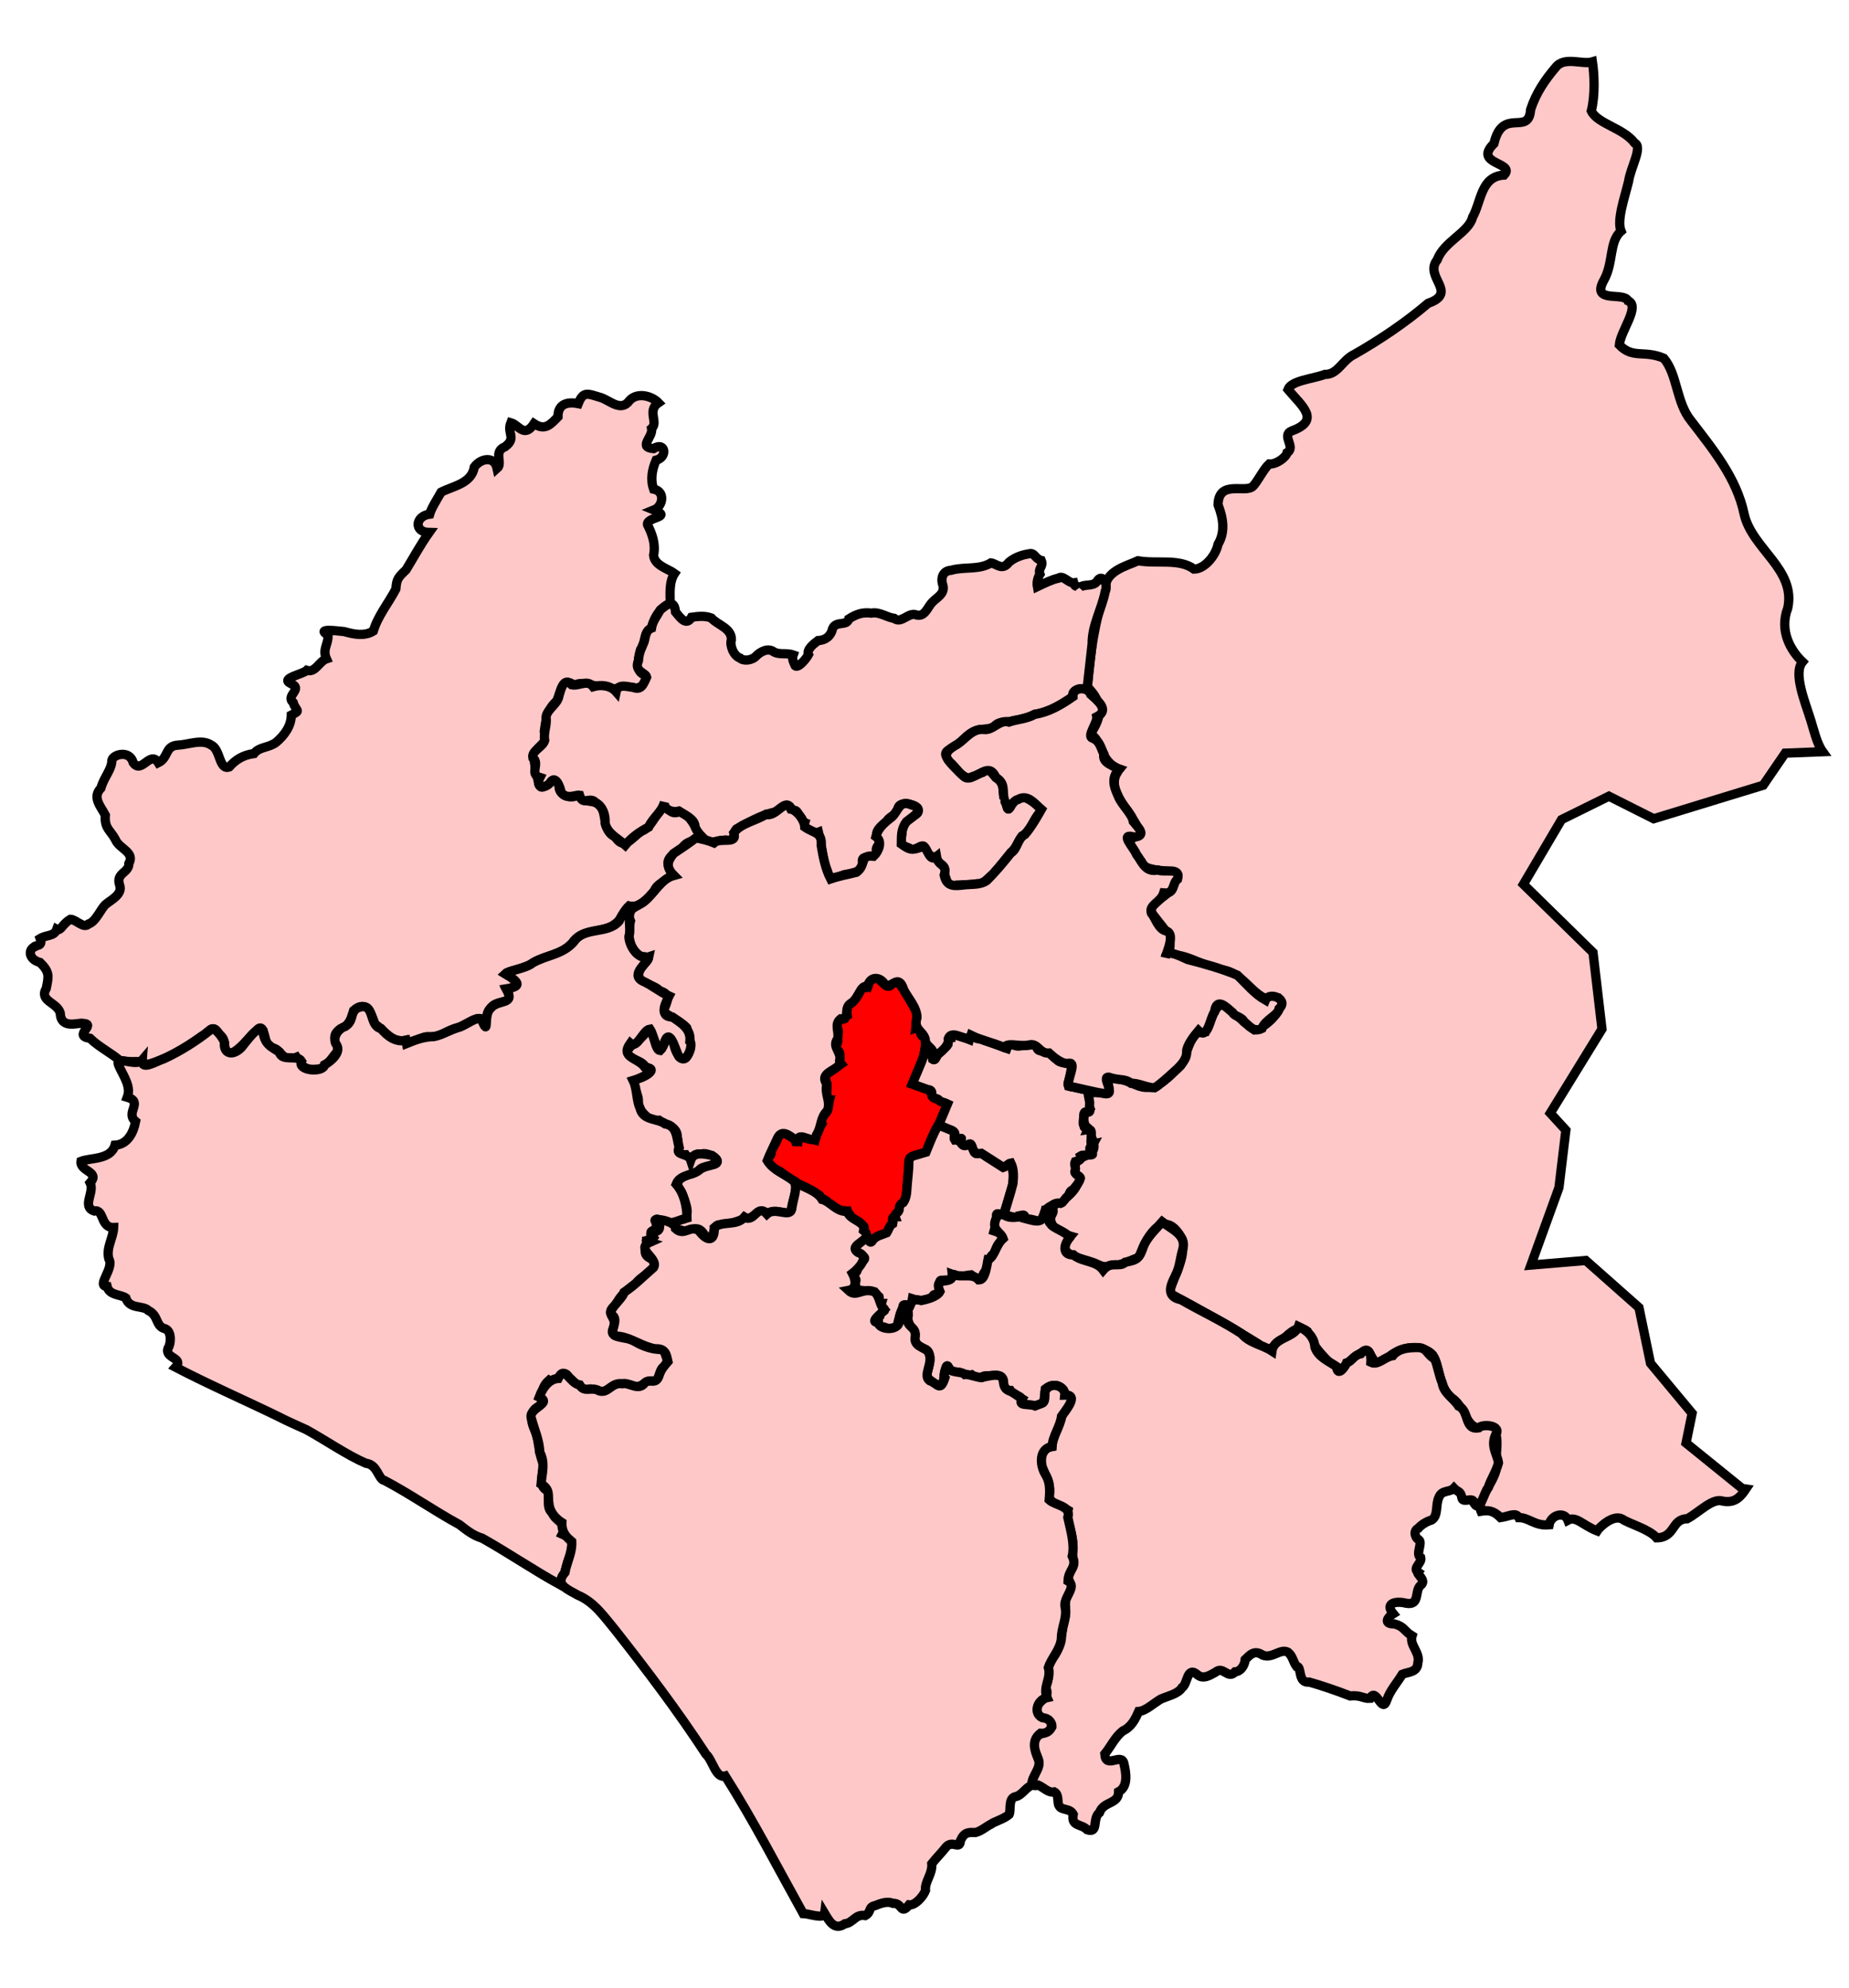
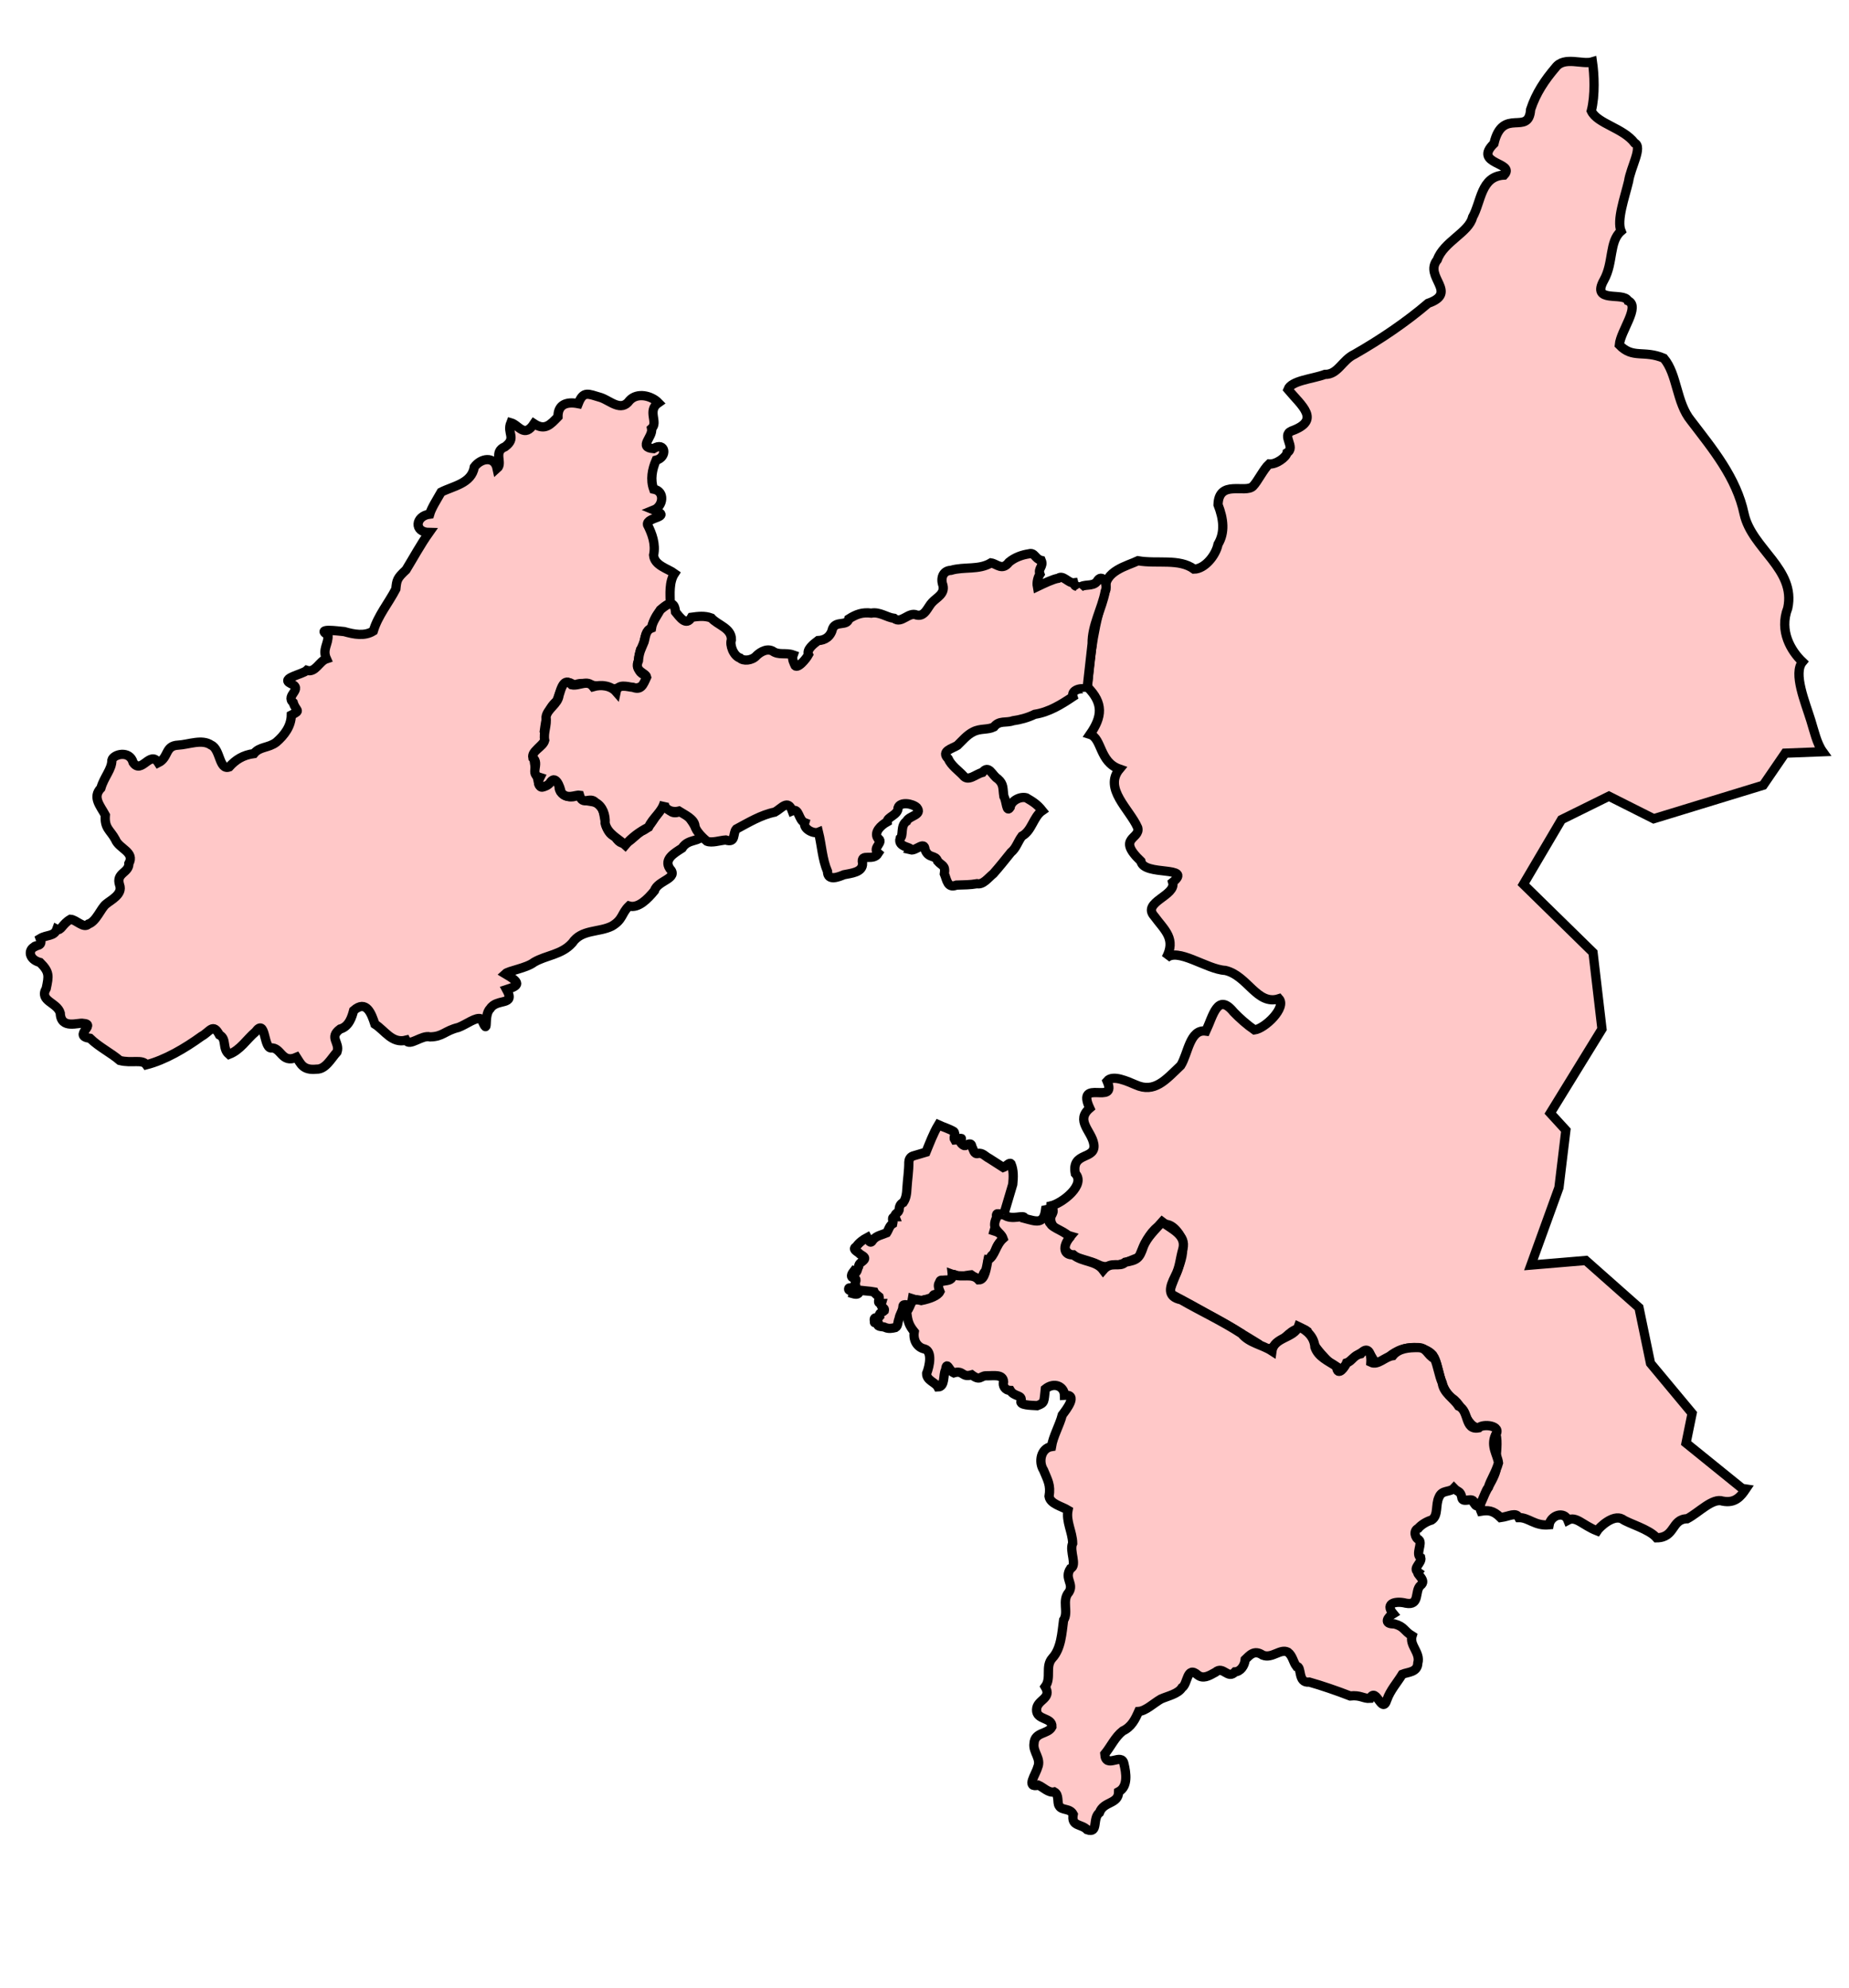
<svg xmlns="http://www.w3.org/2000/svg" version="1.0" width="200" height="215" id="svg1917">
  <defs id="defs1919" />
  <path d="M 170.219,6.656 C 169.473,6.61 168.733,6.663 168.25,7.312 C 167.098,8.664 166.154,10.058 165.562,11.844 C 165.363,14.798 162.531,11.494 161.594,15.531 C 159.255,17.82 164.007,17.529 162.688,18.938 C 160.166,19.066 160.232,21.815 159.281,23.5 C 158.9,25.128 156.141,26.163 155.469,28.094 C 153.952,29.951 157.822,31.642 154.469,32.812 C 152.077,34.855 149.322,36.715 146.531,38.312 C 145.167,38.943 144.729,40.531 143.312,40.5 C 141.972,40.995 139.685,41.156 139.312,42.125 C 140.794,43.902 142.94,45.461 139.688,46.625 C 138.568,47.118 140.214,48.379 139.219,48.969 C 139.138,49.45 138.034,50.265 137.281,50.188 C 136.678,50.735 136.04,52.08 135.531,52.594 C 134.711,53.414 131.828,51.837 131.75,54.594 C 132.356,56.154 132.515,57.595 131.75,58.875 C 131.509,60.081 130.304,61.554 129.156,61.562 C 127.545,60.38 125.176,61.022 123.094,60.656 C 122.003,61.187 119.349,61.772 119.594,63.812 C 118.383,67.198 117.913,70.725 117.625,74.312 C 119.382,76.07 119.225,77.532 117.906,79.438 C 119.204,79.848 118.896,82.427 121.094,83.188 C 119.343,85.297 122.193,87.539 123.062,89.531 C 123.395,90.788 120.7,90.585 123.406,93.156 C 123.706,94.822 129.12,93.589 126.844,95.438 C 127.258,96.885 123.486,97.575 124.844,99.094 C 125.984,100.646 127.256,101.545 126.125,103.656 C 127.351,102.424 130.516,104.865 132.531,104.969 C 134.962,105.519 135.961,108.804 138.344,108.031 C 139.189,108.981 136.824,111.268 135.688,111.406 C 134.893,110.858 134.05,110.112 133.438,109.469 C 131.71,107.338 131.222,109.863 130.438,111.531 C 128.689,111.279 128.519,113.968 127.719,115.25 C 126.061,116.836 124.883,118.259 122.844,117.344 C 121.978,116.987 120.369,116.207 119.75,116.938 C 120.925,119.674 116.329,116.546 117.875,119.875 C 116.288,121.228 118.068,122.317 118.312,123.75 C 118.6,125.512 115.856,124.524 116.312,126.938 C 117.472,128.143 114.917,130.146 113.688,130.438 C 113.695,131.462 112.995,132.938 115.781,133.719 C 113.841,135.952 117.16,135.986 118.75,136.781 C 120.135,137.529 121.988,136.403 123.219,136 C 123.857,134.11 125.62,130.715 127.531,133.469 C 128.693,135.579 127.021,137.699 126.469,139.875 C 129.742,141.615 133.091,143.489 136.125,145.375 C 137.969,147.489 139.47,142.498 141.406,144 C 142.117,145.946 143.511,147.046 144.844,148.438 C 145.672,147.489 146.383,146.813 147.375,146.25 C 148.655,145.524 148.217,148.917 150.25,146.75 C 151.875,145.401 154.057,145.539 154.969,146.562 C 155.745,147.677 155.591,150.077 157.031,151.219 C 158.667,152.243 158.581,155.198 160.781,154.281 C 162.683,154.354 161.569,157.746 161.812,159.062 C 161.47,160.461 159.714,162.372 160.188,163.469 C 160.91,163.349 161.501,163.344 162.312,164.156 C 163.288,164.02 163.946,163.535 164.281,164.156 C 165.368,164.139 166.02,165.091 167.562,164.938 C 167.742,163.888 169.201,163.429 169.594,164.438 C 170.485,163.955 171.178,164.978 172.75,165.594 C 172.977,165.235 174.473,163.776 175.469,164.312 C 176.152,164.81 178.385,165.394 179.188,166.344 C 181.238,166.328 180.754,164.316 182.5,164.281 C 183.782,163.602 185.239,161.996 186.344,162.375 C 187.678,162.638 188.302,161.872 188.844,161.062 L 188.438,161 L 182.375,156.094 L 183.031,152.875 L 178.531,147.469 L 177.281,141.438 L 171.531,136.344 L 165.594,136.844 L 168.625,128.469 L 169.375,122.25 L 167.688,120.406 L 173.281,111.312 L 172.312,103.031 L 164.781,95.656 L 168.906,88.656 L 174.031,86.125 L 178.875,88.562 L 190.719,84.938 L 193.094,81.469 L 197.156,81.312 C 196.52,80.432 196.211,79.011 195.875,77.938 C 195.266,75.967 193.938,72.828 194.969,71.594 C 193.749,70.437 192.418,68.281 193.375,65.781 C 194.284,61.552 189.495,59.373 188.656,55.594 C 187.838,51.677 185.27,48.599 182.906,45.5 C 181.297,43.532 181.459,40.517 179.969,38.75 C 177.789,37.832 176.635,38.844 175.156,37.312 C 175.289,35.767 177.472,33.125 176.094,32.531 C 175.643,31.529 172.026,32.897 173.5,30.281 C 174.547,28.4 174.032,26.129 175.344,25 C 174.858,23.807 175.729,21.4 176.156,19.625 C 176.381,18.078 177.719,15.89 176.812,15.469 C 175.584,13.834 172.769,13.389 172.125,12 C 172.562,10.274 172.443,8.014 172.25,6.688 C 171.699,6.858 170.954,6.702 170.219,6.656 z " style="fill:#ffc8c8;fill-opacity:1;fill-rule:evenodd;stroke:#000000;stroke-width:1;stroke-opacity:1;display:inline" id="Rutland_and_Melton" />
  <path d="M 71.215,43.566 C 69.958,44.427 71.245,45.692 70.479,46.351 C 70.66,47.297 68.969,48.378 70.683,48.526 C 71.981,47.712 72.243,49.464 70.966,49.78 C 70.535,50.776 70.331,51.872 70.698,52.906 C 71.981,53.147 71.727,54.765 70.745,55.159 C 72.839,56.001 69.878,55.888 70.039,56.76 C 70.532,57.739 70.949,58.842 70.696,60.057 C 70.782,61.173 72.261,61.517 72.963,62.032 C 72.355,62.945 72.486,64.282 72.499,65.242 C 71.349,65.805 70.658,66.88 70.526,67.958 C 69.544,68.301 69.893,69.582 69.285,70.288 C 69.086,71.172 68.538,73.025 70.073,73.011 C 69.623,74.44 69.141,74.56 67.918,74.321 C 66.681,74.287 66.516,74.853 65.202,74.19 C 64.094,74.397 63.229,73.579 62.109,74.122 C 60.831,73.124 60.65,74.851 60.223,75.826 C 59.174,76.724 59.05,77.828 58.879,79.091 C 59.63,80.442 57.589,80.811 57.756,81.93 C 57.803,82.759 58.071,83.849 58.265,84.713 C 58.64,86.184 59.915,83.325 60.497,84.855 C 60.223,86.081 62.017,86.568 62.578,85.888 C 63.134,87.205 64.51,86.13 65.175,87.531 C 65.543,88.563 65.357,90.026 66.539,90.511 C 67.538,92.104 68.317,90.586 69.393,89.903 C 70.538,89.484 70.792,88.128 71.684,87.374 C 71.944,85.949 72.057,88.564 73.577,87.75 C 74.933,88.363 75.024,89.484 75.859,90.333 C 75.77,91.1 74.424,90.675 73.781,91.74 C 72.926,92.29 71.777,92.941 72.444,93.95 C 73.477,95.046 71.121,95.22 70.794,96.344 C 70.074,97.224 69.054,98.293 68.036,98 C 67.2,98.798 67.412,99.466 66.171,100.183 C 64.748,100.884 62.896,100.512 61.899,101.998 C 60.757,103.285 59.071,103.313 57.76,104.09 C 56.936,104.733 55.007,105.001 54.655,105.334 C 56.32,106.31 56.226,106.59 54.8,107.04 C 55.811,108.876 53.756,107.933 53.019,109.107 C 52.211,109.883 53.002,112.325 52.05,110.214 C 51.497,109.96 50.439,110.821 49.587,111.138 C 48.098,111.497 47.926,112.135 46.524,112.16 C 45.61,111.916 44.3,113.256 43.913,112.517 C 42.395,112.9 41.636,111.47 40.549,110.781 C 40.176,109.636 39.621,108.102 38.25,109.31 C 38.073,109.97 37.768,111.053 36.784,111.313 C 35.532,112.246 36.805,112.754 36.459,113.784 C 35.784,114.542 35.214,115.681 34.238,115.651 C 32.756,115.808 32.525,115.046 32.076,114.364 C 30.432,115.084 30.434,113.237 29.282,113.358 C 28.488,113.226 28.75,110.086 27.639,111.608 C 26.654,112.443 26.023,113.565 24.771,114.051 C 23.99,113.378 24.572,112.373 23.735,111.946 C 23.029,110.605 22.717,111.602 21.799,112.095 C 20.008,113.392 17.848,114.663 15.834,115.177 C 15.38,114.538 14.254,115.044 12.956,114.71 C 12.011,113.894 10.7,113.252 9.739,112.314 C 7.78,112.053 10.52,110.791 8.99,110.698 C 8.535,110.562 6.58,111.414 6.518,109.584 C 6.194,108.416 4.198,108.306 5,106.92 C 5.29,105.541 5.363,105.142 4.34,104.114 C 3.101,103.788 3.036,102.758 3.704,102.428 C 3.757,102.194 4.699,102.453 4.347,101.518 C 5.053,101.088 5.858,101.318 6.142,100.518 C 6.589,100.756 6.723,99.946 7.623,99.437 C 8.259,99.479 9.058,100.487 9.564,99.954 C 10.418,99.678 10.902,98.246 11.472,97.795 C 11.968,97.362 13.319,96.745 12.935,95.718 C 12.511,94.393 13.959,94.446 13.94,93.407 C 14.628,92.16 12.875,91.817 12.483,90.811 C 11.931,89.777 11.276,89.611 11.393,88.172 C 10.848,87.16 9.96,86.241 10.912,85.253 C 11.251,84.046 12.111,83.217 12.1,82.228 C 12.247,81.584 14.032,81.11 14.404,82.486 C 15.313,83.806 16.235,81.107 17.124,82.505 C 18.278,81.938 17.807,80.664 19.277,80.6 C 20.408,80.541 21.852,79.905 22.844,80.596 C 23.849,81.03 23.688,83.352 24.79,82.962 C 25.481,82.187 26.275,81.673 27.469,81.512 C 28.083,80.739 29.043,80.927 29.883,80.287 C 30.746,79.542 31.492,78.573 31.511,77.354 C 32.644,76.79 32.005,76.974 31.718,76 C 30.808,75.213 32.884,74.541 31.435,73.93 C 30.277,73.355 32.722,72.958 33.184,72.511 C 34.116,72.809 34.531,71.522 35.31,71.265 C 34.842,70.212 35.539,69.686 35.483,68.693 C 34.089,67.903 36.506,68.256 37.234,68.318 C 38.289,68.621 39.445,68.845 40.38,68.258 C 40.89,66.574 42.017,65.254 42.815,63.722 C 42.915,62.739 42.937,62.555 43.919,61.642 C 44.746,60.292 45.47,58.934 46.416,57.6 C 44.737,57.576 44.906,55.814 46.479,55.613 C 46.668,54.955 47.242,54.067 47.715,53.235 C 49.042,52.557 51.002,52.314 51.309,50.508 C 52.019,49.552 53.483,49.298 53.77,50.674 C 54.443,50.095 53.299,48.857 54.631,48.324 C 55.917,47.367 54.793,46.878 55.256,45.725 C 56.123,45.966 56.7,47.432 57.761,45.83 C 58.954,46.614 59.532,45.939 60.354,45.085 C 60.341,43.825 61.182,43.395 62.545,43.662 C 63.096,42.235 63.613,42.61 64.982,43.001 C 66.01,43.343 67.179,44.595 68.096,43.319 C 68.906,42.427 70.453,42.779 71.215,43.566 z " style="fill:#ffc8c8;fill-opacity:1;fill-rule:evenodd;stroke:#000000;stroke-width:1;stroke-opacity:1;display:inline" id="North_West_Leicestershire" />
  <path d="M 116.76,63.593 C 117.205,63.097 118.181,63.511 118.653,62.904 C 119.202,61.907 119.911,63.226 119.551,63.953 C 119.186,65.878 118.107,67.629 118.132,69.637 C 117.94,71.335 117.749,73.034 117.558,74.732 C 117.451,74.276 115.778,74.488 116.056,75.358 C 114.782,76.211 113.468,77.029 111.925,77.267 C 111.176,77.636 110.336,77.857 109.571,77.963 C 108.823,78.232 108.079,77.886 107.506,78.636 C 106.828,78.972 106.046,78.761 105.277,79.159 C 104.597,79.481 104.014,80.198 103.555,80.631 C 102.989,80.983 101.735,81.249 102.553,82.055 C 102.892,82.822 103.682,83.354 104.165,83.87 C 104.715,84.611 105.539,83.724 106.269,83.551 C 106.973,82.647 107.329,83.912 107.936,84.252 C 108.594,84.833 108.448,85.261 108.587,86.152 C 108.888,86.653 108.85,87.985 109.266,87.327 C 109.364,86.635 110.331,86.109 111.014,86.3 C 111.693,86.699 112.176,86.98 112.739,87.687 C 111.752,88.365 111.63,89.863 110.536,90.443 C 110.043,91.121 109.935,91.722 109.341,92.215 C 108.732,92.974 108.099,93.768 107.457,94.494 C 106.871,94.972 106.347,95.721 105.683,95.588 C 104.905,95.726 104.316,95.708 103.461,95.74 C 102.482,96.119 102.43,95.196 102.149,94.526 C 102.291,93.554 101.894,93.695 101.411,93.133 C 101.202,92.43 100.436,92.914 100.06,91.905 C 99.992,90.908 99.078,92.086 98.47,91.927 C 98.679,91.594 97.07,91.693 97.359,90.691 C 97.769,90.382 97.341,89.321 98.065,88.833 C 98.316,88.227 99.832,88.171 99.169,87.349 C 98.708,86.914 97.372,86.681 97.141,87.373 C 97.168,88.163 95.935,88.373 95.967,88.892 C 95.266,89.281 94.527,90.006 94.933,90.658 C 95.752,91.092 94.241,91.692 94.997,92.303 C 94.423,93.239 93.059,92.184 93.299,93.362 C 93.349,94.38 92.037,94.455 91.288,94.618 C 90.744,94.84 89.515,95.371 89.507,94.261 C 88.936,92.92 88.88,91.426 88.535,90.018 C 87.982,90.244 86.849,89.636 87.045,88.99 C 86.348,88.722 86.462,87.362 85.687,87.703 C 85.22,86.427 84.554,87.44 83.811,87.845 C 82.316,88.147 80.969,88.971 79.642,89.68 C 79.229,90.148 79.638,91.225 78.493,90.862 C 77.885,90.904 76.997,91.213 76.465,90.995 C 76.157,90.748 75.238,89.908 75.173,89.338 C 75.109,88.579 74.021,88.113 73.434,87.734 C 72.515,87.951 71.729,87.412 71.872,86.748 C 71.625,87.825 70.584,88.467 70.151,89.471 C 69.204,89.948 68.307,90.604 67.632,91.411 C 66.824,90.654 65.715,90.207 65.452,89.046 C 65.512,88.155 65.201,87.225 64.418,86.804 C 63.805,86.109 63.035,87.221 62.685,86.02 C 62.243,85.956 61.283,86.538 60.694,85.693 C 60.587,85.122 60.078,83.669 59.455,84.733 C 58.845,85.362 57.873,85.152 58.401,84.104 C 57.212,83.745 58.444,82.591 57.634,81.961 C 57.481,81.191 58.722,80.823 58.919,80.083 C 58.758,79.229 59.201,78.444 59.061,77.57 C 59.198,76.635 60.351,76.198 60.474,75.202 C 60.69,74.494 61.007,73.208 61.843,74.075 C 62.622,74.246 63.535,73.463 64.158,74.279 C 64.994,74.035 66.054,74.142 66.646,74.826 C 66.839,73.891 67.892,74.311 68.469,74.349 C 69.341,74.675 69.547,74.139 69.947,73.239 C 69.834,72.754 68.549,72.646 69.057,71.474 C 69.124,70.532 69.381,70.15 69.668,69.439 C 69.827,68.913 69.813,68.195 70.469,67.942 C 70.581,67.226 71.011,66.708 71.427,65.969 C 72.214,65.296 72.938,64.822 73.072,66.199 C 73.522,66.74 74.225,67.793 74.798,66.769 C 75.496,66.675 76.211,66.576 76.941,66.847 C 77.621,67.624 79.132,67.926 79.116,69.194 C 78.899,69.769 79.347,70.96 80.047,71.179 C 80.381,71.529 81.336,71.478 81.823,70.93 C 81.987,70.764 82.78,70.052 83.54,70.408 C 84.249,70.926 84.972,70.555 85.795,70.846 C 85.598,71.377 85.964,71.778 85.935,71.885 C 86.168,72.538 87.199,71.279 87.455,70.805 C 87.214,70.268 87.991,69.661 88.484,69.292 C 89.247,69.261 89.859,68.863 90.067,67.976 C 90.441,67.123 91.622,67.757 91.807,66.953 C 92.648,66.421 93.292,66.204 94.247,66.321 C 95.157,66.152 95.903,66.784 96.718,66.886 C 97.5,67.537 98.285,66.132 99.165,66.531 C 100.053,66.733 100.345,65.646 100.832,65.154 C 101.307,64.636 102.215,64.261 101.997,63.326 C 101.714,62.565 101.973,61.726 102.864,61.692 C 104.296,61.266 105.859,61.686 107.192,60.888 C 107.833,60.987 108.403,61.779 109.138,60.813 C 109.765,60.286 110.559,60.016 111.294,59.906 C 111.92,59.715 111.951,60.456 112.629,60.62 C 112.911,61.294 112.248,61.45 112.489,62.106 C 112.274,62.427 112.117,62.973 112.207,63.452 C 112.963,63.088 113.898,62.647 114.475,62.547 C 114.981,62.145 115.58,63.105 116.136,63.041 C 116.284,63.626 116.56,63.285 116.76,63.577" style="fill:#ffc8c8;fill-opacity:1;fill-rule:evenodd;stroke:#000000;stroke-width:1;stroke-opacity:1;display:inline" id="Loughborough" />
-   <path d="M 101.521,121.686 C 100.941,122.609 100.582,123.637 100.175,124.643 C 99.594,124.872 98.903,124.892 98.407,125.284 C 98.279,125.597 98.335,126.019 98.284,126.434 C 98.174,127.441 98.173,128.475 97.995,129.465 C 97.941,129.93 97.511,130.151 97.335,130.506 C 97.422,130.955 96.94,131.239 96.848,131.461 C 96.695,131.739 96.457,131.875 96.577,132.372 C 96.059,132.578 96.201,133.431 95.592,133.49 C 95.096,133.624 94.645,133.832 94.321,134.245 C 93.987,134.7 93.924,133.797 93.635,133.624 C 93.279,133.326 93.702,132.657 93.293,132.569 C 93.011,132.139 92.473,131.981 92.093,131.658 C 91.854,131.31 91.666,130.879 91.166,130.96 C 90.526,130.88 90.055,130.338 89.489,130.056 C 89.241,129.622 88.85,129.789 88.646,129.311 C 87.867,128.834 87.091,128.331 86.219,128.038 C 86.084,127.695 85.519,127.636 85.215,127.37 C 84.789,127.093 84.475,126.632 83.935,126.567 C 83.558,126.198 83.125,125.878 82.887,125.394 C 83.242,125.098 83.63,124.822 83.259,124.51 C 83.654,124.054 84.032,123.588 84.15,122.979 C 84.37,122.681 84.963,122.44 85.25,122.781 C 85.621,122.993 85.988,123.179 86.081,123.508 C 86.647,123.583 86.274,122.574 86.857,123.003 C 87.258,123.202 87.729,123.2 88.159,123.313 C 88.298,122.677 88.558,122.091 88.91,121.545 C 88.672,121.045 88.925,120.93 89.207,120.553 C 89.627,120.129 89.575,119.503 89.724,118.963 C 89.152,118.931 89.503,118.261 89.435,117.881 C 89.525,117.353 89.327,116.856 89.208,116.351 C 89.802,115.928 90.397,115.506 90.991,115.083 C 90.715,114.743 90.983,114.407 90.822,113.948 C 90.819,113.5 90.02,113.45 90.373,113.111 C 90.707,112.787 90.687,112.421 90.475,112.032 C 90.839,111.715 90.668,111.313 90.463,111.024 C 90.667,110.828 90.528,110.139 91.036,110.233 C 91.633,110.338 91.273,109.849 91.623,109.772 C 91.578,109.387 91.618,109.195 91.695,108.778 C 92.468,108.348 92.897,107.562 93.241,106.781 C 93.479,106.628 93.895,107.162 93.96,106.425 C 94.033,105.933 94.551,105.89 94.918,105.696 C 95.031,105.92 95.476,106.309 95.525,106.328 C 95.811,106.663 96.122,106.82 96.363,106.564 C 96.652,106.332 96.973,105.65 97.198,106.299 C 98.03,107.315 98.591,108.504 99.237,109.638 C 99.179,110.155 99.122,110.671 99.064,111.187 C 99.726,110.943 99.458,111.681 99.65,111.941 C 100.251,111.776 100.011,112.493 100.108,112.856 C 100.127,113.745 99.827,114.608 99.458,115.41 C 99.202,116.031 98.945,116.653 98.689,117.274 C 99.403,117.529 100.118,117.785 100.832,118.04 C 100.584,118.513 100.999,118.82 101.424,118.911 C 101.678,119.158 102.11,119.255 102.491,119.402 C 102.173,120.163 101.855,120.924 101.537,121.686" style="fill:red;fill-opacity:1;fill-rule:evenodd;stroke:#000000;stroke-width:1;stroke-opacity:1;display:inline" id="Leicester_West" />
  <path d="M 108.577,131.386 C 108.266,131.378 107.731,131.081 107.84,131.615 C 107.827,132.14 107.671,132.638 107.529,133.139 C 107.871,133.244 108.191,133.47 108.561,133.42 C 108.582,133.788 108.472,134.103 108.193,134.349 C 107.768,134.74 107.669,135.314 107.466,135.83 C 107.095,135.6 107.263,136.271 106.885,136.246 C 106.812,136.653 106.997,137.165 106.613,137.444 C 106.439,137.639 106.123,138.115 106.399,138.293 C 106.578,138.431 105.815,138.467 105.656,138.436 C 105.335,138.308 105.245,138.016 105.054,137.897 C 104.493,137.947 103.919,138.205 103.377,137.944 C 102.914,137.64 103.003,138.217 102.919,138.518 C 102.672,138.423 102.253,138.46 101.927,138.489 C 101.452,138.399 101.753,139.017 101.685,139.299 C 101.624,139.537 101.899,140.258 101.474,139.976 C 101.265,140.104 100.927,139.834 100.854,140.385 C 100.616,140.589 100.183,140.537 99.87,140.642 C 99.455,140.734 99.05,140.602 98.658,140.477 C 98.603,140.716 98.969,141.407 98.529,141.232 C 98.271,141.238 97.693,140.951 97.668,141.303 C 97.664,141.789 97.311,142.169 97.249,142.649 C 97.103,142.942 97.149,143.446 96.872,143.595 C 96.499,143.687 96.127,143.754 95.763,143.594 C 95.534,143.448 94.854,143.568 94.963,143.223 C 95.146,142.641 94.473,143.386 94.591,142.92 C 94.435,142.33 94.982,142.631 95.134,142.429 C 95.02,141.948 95.433,141.991 95.654,141.775 C 95.753,141.37 95.193,141.507 95.341,140.993 C 94.776,140.991 95.172,140.504 95.098,140.276 C 94.889,140.093 94.654,139.962 94.557,139.744 C 94.07,139.653 93.498,139.633 92.978,139.569 C 92.953,140.041 92.64,140.044 92.259,139.935 C 92.316,139.463 91.691,139.739 91.807,139.36 C 91.909,139.165 92.526,139.58 92.552,139.14 C 92.293,138.859 92.864,138.397 92.401,138.247 C 91.934,138.198 92.106,137.826 92.305,137.566 C 92.717,137.906 92.714,137.266 92.871,137.005 C 92.894,136.611 93.272,136.519 93.469,136.261 C 93.724,135.926 93.077,135.784 92.902,135.542 C 92.627,135.321 92.157,135.118 92.632,134.829 C 92.941,134.407 93.347,134.101 93.807,133.858 C 93.975,134.165 94.117,134.644 94.408,134.147 C 94.768,133.664 95.379,133.579 95.904,133.358 C 96.127,133.023 96.204,132.562 96.577,132.356 C 96.657,132.057 96.333,131.645 96.828,131.628 C 96.698,131.272 97.124,131.273 97.244,130.924 C 97.271,130.565 97.341,130.233 97.702,130.075 C 98.014,129.637 98.076,129.063 98.1,128.53 C 98.156,127.585 98.313,126.638 98.306,125.695 C 98.317,125.451 98.43,125.16 98.735,125.049 C 99.21,124.908 99.685,124.768 100.16,124.627 C 100.573,123.625 100.945,122.603 101.505,121.67 C 102.048,121.921 102.659,122.095 103.16,122.393 C 103.444,122.665 103.067,123.028 103.273,123.329 C 103.468,123.329 104.256,122.911 103.908,123.294 C 103.687,123.495 104.197,123.958 104.38,123.927 C 104.699,123.791 105.07,123.526 105.129,124.049 C 105.301,124.318 105.341,124.894 105.784,124.771 C 106.267,124.648 106.595,125.114 106.996,125.303 C 107.507,125.631 108.019,125.958 108.53,126.286 C 108.788,126.198 109.185,125.685 109.352,125.876 C 109.657,126.571 109.619,127.359 109.547,128.1 C 109.224,129.191 108.9,130.281 108.577,131.371" style="fill:#ffc8c8;fill-opacity:1;fill-rule:evenodd;stroke:#000000;stroke-width:1;stroke-opacity:1;display:inline" id="Leicester_South" />
-   <path d="M 117.73,117.946 C 117.612,118.469 117.912,118.948 117.858,119.473 C 117.781,119.735 118.099,120.359 117.66,120.289 C 117.169,120.15 117.23,120.581 117.212,120.93 C 117.179,121.271 117.11,121.688 117.283,121.812 C 117.175,122.164 117.854,121.74 117.661,122.196 C 118.175,122.124 118.026,122.596 118.028,122.944 C 118.091,123.231 117.807,123.841 118.294,123.735 C 118.192,123.942 117.733,124.021 117.918,124.454 C 117.896,124.719 118.528,124.899 117.885,124.935 C 117.572,124.985 117.104,124.886 116.885,125.028 C 117.033,125.484 116.65,125.561 116.296,125.658 C 116.138,125.99 116.438,126.324 116.282,126.641 C 116.151,127.05 116.795,127.147 116.864,127.433 C 116.725,127.953 116.357,128.337 116.025,128.742 C 115.681,128.741 115.702,129.288 115.419,129.458 C 115.188,129.665 114.99,130.085 114.741,130.167 C 114.457,130.083 114.106,130.168 113.84,130.357 C 113.459,130.577 113.023,130.794 112.944,131.274 C 112.808,131.609 112.672,131.943 112.536,132.278 C 112.115,131.999 111.639,131.887 111.143,131.84 C 110.66,131.908 111.072,131.332 110.517,131.449 C 110.717,131.883 110.094,131.781 109.845,131.719 C 109.427,131.608 109.01,131.497 108.593,131.386 C 108.912,130.257 109.292,129.14 109.572,128.003 C 109.639,127.265 109.676,126.48 109.339,125.798 C 109.088,125.836 108.775,126.244 108.498,126.255 C 107.716,125.754 106.934,125.253 106.152,124.753 C 105.839,124.786 105.41,124.898 105.338,124.468 C 105.149,124.271 105.149,123.597 104.821,123.753 C 104.491,123.941 104.18,124.048 103.986,123.635 C 103.577,123.43 104.392,122.949 103.727,123.212 C 103.324,123.463 103.118,123.198 103.279,122.79 C 103.385,122.309 102.789,122.235 102.469,122.075 C 102.19,121.918 101.713,121.842 101.558,121.634 C 101.869,120.89 102.18,120.145 102.491,119.402 C 102.21,119.258 101.774,119.223 101.583,119.016 C 101.438,118.762 100.853,118.862 100.797,118.504 C 100.782,118.124 100.848,117.905 100.352,117.854 C 99.793,117.655 99.233,117.457 98.673,117.258 C 99.083,116.233 99.559,115.227 99.928,114.189 C 99.99,113.83 100.051,113.471 100.113,113.112 C 100.421,113.161 100.871,113.087 100.835,113.469 C 100.858,113.839 100.807,114.22 100.879,114.583 C 101.234,114.825 101.293,114.142 101.505,113.94 C 101.765,113.546 102.31,113.377 102.544,112.974 C 102.619,112.6 102.499,112.332 102.857,112.27 C 102.864,111.769 103.263,111.923 103.607,111.984 C 104.039,112.047 104.415,112.306 104.822,112.455 C 104.909,111.999 105.124,111.922 105.472,112.231 C 105.778,112.48 105.975,112.233 106.334,112.472 C 107.196,112.784 108.059,113.097 108.921,113.409 C 109.079,113.026 109.103,112.741 109.422,112.924 C 109.735,113.118 110.067,113.205 110.431,113.12 C 111.002,113.075 111.573,113.031 112.144,112.987 C 112.102,113.404 112.232,113.677 112.684,113.679 C 113.044,113.818 113.325,113.744 113.57,113.93 C 113.79,114.048 113.981,114.405 114.273,114.589 C 114.549,114.904 114.967,114.992 115.367,114.927 C 115.423,115.268 115.95,114.663 115.96,115.039 C 115.843,115.764 115.774,116.5 115.524,117.195 C 115.461,117.644 116.012,117.509 116.29,117.633 C 116.77,117.738 117.25,117.842 117.73,117.946 z " style="fill:#ffc8c8;fill-opacity:1;fill-rule:evenodd;stroke:#000000;stroke-width:1;stroke-opacity:1;display:inline" id="Leicester_East" />
  <path d="M 108.577,131.386 C 109.449,132.085 110.838,131.279 110.83,131.793 C 112.086,132.123 112.894,132.474 113.099,130.854 C 114.961,130.397 112.988,132.035 113.615,132.325 C 113.763,132.843 115.518,133.28 115.674,133.899 C 114.93,134.837 115.028,135.789 116.103,135.736 C 117.075,136.55 118.553,136.331 119.326,137.379 C 120.204,136.345 121.09,137.168 121.72,136.534 C 122.98,136.304 123.241,136.158 123.673,134.856 C 124.087,133.804 124.976,133.009 125.709,132.169 C 126.711,132.958 128.338,133.563 127.947,135.094 C 127.607,136.271 127.646,137.018 127.101,138.052 C 126.525,139.201 126.168,140.268 127.752,140.595 C 129.913,141.84 132.232,142.908 134.294,144.26 C 135.148,145.296 136.495,145.43 137.585,146.14 C 137.795,144.631 140.007,144.741 140.448,143.481 C 141.397,143.915 142.155,144.613 142.232,145.734 C 142.599,146.788 143.638,147.192 144.563,147.814 C 144.685,149.058 145.532,147.768 145.658,147.423 C 146.275,147.228 146.387,146.602 147.191,146.438 C 147.879,145.581 148.354,146.235 148.286,147.358 C 149.048,147.732 149.797,146.756 150.649,146.641 C 151.299,145.832 152.428,145.758 153.354,145.768 C 154.371,145.76 154.358,146.58 155.179,146.979 C 155.493,147.653 155.638,148.743 156,149.59 C 156.148,150.703 157.217,151.229 157.772,152.093 C 158.948,152.593 158.374,154.744 159.943,154.448 C 160.367,153.968 162.526,154.174 161.758,155.228 C 161.212,156.459 161.98,157.36 162.087,158.242 C 161.8,159.275 161.214,160.102 160.988,160.89 C 160.487,161.459 160.117,163.659 159.458,162.631 C 159.42,161.752 158.147,162.746 158.111,161.945 C 157.958,161.236 157.708,161.439 157.267,160.973 C 156.813,161.462 155.981,161.12 155.651,161.948 C 155.237,162.797 155.62,163.928 154.851,164.421 C 154.226,164.599 153.65,165.013 153.403,165.322 C 152.855,165.56 153.041,166.351 153.481,166.558 C 153.91,166.932 153.069,168.147 153.682,168.495 C 153.83,169.062 152.767,169.618 153.371,170.047 C 153.166,170.276 154.375,170.936 153.661,171.487 C 152.97,172.063 153.649,173.721 152.061,173.415 C 151.103,173.163 149.697,173.348 150.696,174.553 C 150.099,174.909 149.578,175.688 150.829,175.656 C 151.92,175.954 151.839,176.402 152.739,176.953 C 152.417,177.976 153.681,178.766 153.361,179.895 C 153.328,180.908 152.298,180.852 151.683,181.103 C 151.113,182.039 150.386,182.819 150.016,183.867 C 149.479,185.544 148.871,182.392 148.195,183.708 C 147.483,183.764 147.174,183.324 146.042,183.449 C 144.594,182.885 142.933,182.319 141.63,181.951 C 140.303,182.108 140.874,180.218 140.231,180.247 C 139.874,179.777 139.82,179.102 139.306,178.715 C 138.481,178.286 137.625,179.442 136.586,179.037 C 135.65,178.4 135.151,179.077 134.69,179.513 C 134.623,180.202 134.165,180.814 133.595,180.843 C 132.816,181.713 132.31,180.14 131.475,180.886 C 130.719,181.313 130.139,181.623 129.563,181.188 C 128.349,180.11 128.493,182.187 127.854,182.548 C 127.433,183.242 126.311,183.449 125.569,183.784 C 124.791,184.229 123.928,185.077 123.163,185.129 C 122.783,185.99 122.382,186.803 121.443,187.24 C 120.611,187.889 120.165,188.916 119.498,189.73 C 119.612,191.437 121.34,189.49 121.577,190.802 C 121.81,191.772 122.046,193.256 121,193.813 C 120.987,195.192 119.379,194.804 118.92,196.077 C 118.122,196.686 118.865,198.369 117.591,197.919 C 116.959,197.256 115.835,197.604 116.087,196.254 C 115.711,195.546 114.869,195.872 114.569,195.347 C 114.309,194.974 114.606,194.148 114.038,193.829 C 113.415,193.974 112.848,193.322 112.316,193.098 C 110.911,193.448 112.04,191.936 112.238,191.185 C 112.666,190.224 111.707,189.532 111.846,188.594 C 111.912,187.303 113.367,187.629 113.787,186.786 C 113.834,185.723 112.074,186.104 112.123,184.924 C 112.146,183.833 113.833,183.766 113.052,182.455 C 113.769,181.485 113.018,180.271 113.817,179.365 C 114.785,178.336 114.861,176.618 115.044,175.256 C 115.624,174.385 114.817,173.12 115.618,172.227 C 116.21,171.292 115.069,170.754 115.79,169.672 C 116.567,169.34 115.636,167.758 116.028,166.937 C 116.008,165.708 115.282,164.584 115.524,163.351 C 114.82,162.926 113.601,162.673 113.474,161.868 C 113.683,160.605 113.307,160.089 112.877,159.026 C 112.299,158.119 112.595,156.656 113.735,156.475 C 113.914,155.347 114.602,154.205 114.902,153.054 C 115.344,152.461 116.67,150.79 115.139,150.919 C 115.112,149.961 114.035,149.46 113.068,150.24 C 112.914,151.631 113.03,151.741 112.192,152.051 C 111.46,152.011 110.294,151.999 110.433,151.569 C 110.65,150.836 109.698,151.128 109.282,150.404 C 108.683,150.389 108.428,149.871 108.552,149.455 C 108.49,148.605 107.509,148.832 106.641,148.819 C 106.041,148.831 106.033,149.418 105.106,148.717 C 103.997,149.034 104.255,148.179 103.163,148.503 C 102.64,148.273 102.416,147.125 102.272,148.206 C 101.993,148.665 102.262,150.022 101.448,150.029 C 101.173,149.509 100.22,149.334 100.229,148.575 C 100.565,147.726 100.855,146.187 100.025,145.921 C 99.31,145.788 98.735,145.087 98.892,144.063 C 98.337,143.37 98.17,142.944 98.075,141.862 C 98.663,141.217 98.352,140.332 99.656,140.678 C 100.627,140.482 101.447,140.146 101.666,139.713 C 100.891,137.867 103.149,139.129 103.007,137.848 C 104.113,138.267 105.138,137.643 105.867,138.448 C 106.548,138.462 106.687,137.158 106.866,136.277 C 107.604,135.921 107.678,134.71 108.499,133.968 C 108.225,133.177 107.117,133.073 107.81,131.674 C 107.663,130.985 108.173,131.439 108.546,131.402" style="fill:#ffc8c8;fill-opacity:1;fill-rule:evenodd;stroke:#000000;stroke-width:1;stroke-opacity:1;display:inline" id="Harborough" />
-   <path d="M 108.593,86.389 C 108.444,85.294 108.7,84.72 107.717,84.089 C 107.067,82.643 106.238,83.701 105.189,84.005 C 104.334,84.523 103.596,83.266 102.962,82.64 C 101.746,81.589 102.656,81.017 103.555,80.506 C 104.466,79.901 105.187,78.759 106.449,78.91 C 107.444,79.022 108.076,77.807 109.134,78.104 C 110.031,77.791 111.04,77.783 111.941,77.267 C 113.479,77.027 114.8,76.233 116.056,75.358 C 116.016,74.28 117.667,74.235 117.977,75.116 C 118.719,75.793 120.056,76.807 118.632,77.539 C 118.745,78.15 117.519,79.636 118.164,79.842 C 118.953,80.128 119.023,80.794 119.404,81.572 C 119.099,82.987 121.762,82.786 120.639,83.792 C 120.282,84.598 120.611,85.363 120.968,86.158 C 121.381,87.147 122.431,87.993 122.589,88.872 C 123.141,89.546 124.053,90.391 122.705,90.55 C 121.004,90.054 122.612,91.617 122.914,92.392 C 123.573,93.268 123.873,94.393 125.239,94.11 C 126.013,94.421 127.758,93.76 127.377,95.097 C 126.75,95.567 127.132,96.712 125.875,96.59 C 125.558,97.62 124.241,97.86 124.537,98.769 C 125.008,99.322 125.296,100.576 126.21,100.72 C 127.051,101.059 126.316,102.758 126.047,103.542 C 126.136,102.628 127.571,103.386 128.46,103.788 C 130.268,104.253 132.133,104.778 133.836,105.482 C 134.827,106.411 135.682,107.506 136.881,108.183 C 137.28,107.205 139.453,108.108 138.356,109.104 C 138.219,109.863 136.833,110.302 136.5,111.248 C 135.558,111.716 135.119,110.91 134.567,110.524 C 134.355,109.993 133.482,109.929 133.329,109.529 C 132.593,108.9 131.584,107.837 131.374,109.457 C 130.871,110.139 130.659,112.506 129.631,111.492 C 129.145,112.064 128.343,113.12 128.354,113.753 C 128.411,114.57 127.684,115.322 126.992,115.928 C 126.346,116.526 125.329,117.429 124.883,117.669 C 124.048,117.657 123.124,117.133 122.361,117.18 C 121.759,116.689 121.211,116.872 120.258,116.616 C 118.668,115.985 120.992,118.605 119.442,118.291 C 118.245,118.112 116.889,117.733 115.571,117.477 C 115.394,116.825 116.476,114.928 115.654,115.003 C 114.953,115.208 113.979,114.365 113.474,113.91 C 112.36,113.987 112.313,112.722 111.218,113.052 C 109.985,113.222 109.179,112.728 108.572,113.283 C 107.353,112.762 106.085,112.509 105.026,111.985 C 104.686,112.981 102.992,111.187 102.569,112.361 C 102.733,113.326 101.259,114.059 100.914,114.599 C 101.288,113.226 100.083,113.402 100.068,112.371 C 99.802,111.482 98.78,111.352 99.187,110.08 C 99.19,108.98 98.249,108.025 97.75,107.054 C 97.163,105.17 96.418,107.077 95.698,106.471 C 95.316,105.742 94.151,105.424 93.828,106.716 C 93.056,106.449 92.908,108.054 91.996,108.555 C 91.187,109.103 92.038,110.268 90.937,110.208 C 90.179,110.809 90.809,111.559 90.603,112.365 C 89.942,113.286 91.06,113.737 90.819,114.739 C 91.163,115.753 88.422,115.874 89.433,117.236 C 89.181,118.474 89.882,119.018 89.505,120.137 C 88.674,120.922 88.925,121.781 88.321,122.762 C 88.244,124.144 86.338,122.138 86.28,123.425 C 85.859,123.324 84.686,121.884 84.113,123.083 C 83.631,124.139 83.311,124.744 82.997,125.538 C 83.628,126.587 84.833,126.96 85.769,127.687 C 86.54,128.453 85.635,129.823 85.623,130.84 C 85.421,131.817 83.928,130.522 83.09,131.32 C 82.016,130.409 81.698,131.9 80.725,131.768 C 79.829,132.081 78.733,132.526 77.623,132.522 C 77.022,132.797 77.06,135.323 76.206,133.592 C 75.301,132.055 74.466,133.706 73.735,133.084 C 72.67,132.892 72.47,131.866 73.982,131.841 C 74.757,131.3 74.024,129.792 73.712,128.967 C 72.672,127.911 73.722,127.149 74.907,126.943 C 75.606,126.625 76.085,126.099 77.074,125.987 C 78.51,125.723 76.462,124.436 75.757,124.878 C 74.759,124.582 74.849,126.153 74.142,124.911 C 73.049,124.953 73.558,124.081 73.261,123.004 C 73.281,121.818 72.051,121.719 71.296,121.184 C 70.119,121.374 69.479,120.318 68.962,119.574 C 69.378,118.62 68.277,117.537 68.633,116.726 C 69.293,116.792 71.474,115.605 69.836,115.47 C 69.443,114.468 67.275,114.653 67.989,113.47 C 68.398,112.823 69.183,112.633 69.961,111.571 C 70.806,110.693 70.679,113.546 71.395,113.632 C 71.944,113.067 72.29,111.091 72.911,112.933 C 73.011,113.997 74.097,115.478 74.532,113.706 C 74.921,113.231 74.488,112.083 74.273,111.168 C 73.593,110.426 72.246,109.885 71.743,109.406 C 72.206,108.207 72.653,107.584 71.35,107.165 C 70.739,106.441 68.782,106.38 69.126,105.187 C 69.405,104.142 71.057,103.509 69.337,103.458 C 67.977,102.661 67.853,101.011 68.195,99.625 C 67.542,98.222 69.035,98.119 69.775,97.435 C 70.832,96.55 71.5,95.079 72.889,94.697 C 71.849,93.655 72.36,92.998 72.845,92.334 C 73.69,91.781 74.571,91.173 75.283,90.629 C 76.025,90.789 76.498,90.879 77.229,91.171 C 77.966,90.52 79.792,91.426 79.373,90.083 C 80.113,89.049 81.747,88.79 82.855,88.094 C 83.993,88.422 84.92,86.204 85.558,87.528 C 86.17,87.634 87.018,88.684 87.048,89.455 C 88.076,90.173 88.934,89.966 88.832,91.478 C 89.04,92.715 89.274,93.944 89.849,95.072 C 90.829,94.737 91.608,94.622 92.65,94.352 C 93.728,93.569 92.938,92.433 94.493,92.618 C 95.039,92.11 95.502,91.016 94.746,90.488 C 95.006,89.469 95.796,88.914 96.503,88.342 C 97.176,87.712 97.274,86.478 98.591,87.071 C 100.263,87.508 98.623,88.389 98.039,88.889 C 97.415,89.748 97.52,90.482 97.5,91.301 C 98.395,91.932 98.584,92.008 99.612,91.646 C 100.286,91.033 100.368,93.42 101.299,92.664 C 101.476,93.757 102.517,93.418 102.131,94.665 C 102.406,95.986 103.26,95.84 104.478,95.698 C 105.239,95.633 106.016,95.713 106.7,95.276 C 107.653,94.35 108.498,93.32 109.333,92.277 C 110.105,91.802 110.014,90.722 110.877,90.253 C 111.553,89.465 112.282,88.193 112.64,87.555 C 111.904,86.921 111.151,85.862 110.11,86.484 C 109.332,86.617 109.022,88.39 108.948,86.969 C 108.674,86.919 108.724,86.589 108.608,86.404" style="fill:#ffc8c8;fill-opacity:1;fill-rule:evenodd;stroke:#000000;stroke-width:1;stroke-opacity:1;display:inline" id="Charnwood" />
-   <path d="M 43.975,112.877 C 44.955,112.48 45.825,112.147 46.955,112.126 C 47.982,111.908 48.457,111.465 49.795,111.078 C 50.559,110.767 51.614,109.922 52.06,110.254 C 52.997,112.347 52.227,109.861 53.034,109.107 C 53.879,107.997 55.781,108.816 54.782,106.96 C 56.474,106.701 56.167,106.247 54.678,105.341 C 54.927,104.991 56.854,104.796 57.607,104.166 C 59.065,103.308 60.862,103.283 62.074,101.86 C 63.228,100.188 65.694,101.107 66.958,99.634 C 67.248,98.932 68.116,97.611 68.512,98.127 C 67.677,98.838 68.342,100.298 68.027,101.326 C 68.068,102.368 69.06,103.899 70.198,103.505 C 70.079,104.151 68.154,105.373 69.478,106.102 C 70.509,106.551 71.354,107.296 72.372,107.745 C 72.1,108.279 71.125,109.986 72.746,110.019 C 73.701,110.683 74.765,111.289 74.626,112.642 C 75.028,113.009 74.274,115.255 73.428,114.276 C 73.034,113.561 72.439,110.926 71.821,112.868 C 71.202,114.835 70.778,112.003 70.305,111.312 C 69.544,111.422 68.925,113.51 68.179,112.846 C 67.056,114.436 68.958,114.369 69.737,115.424 C 71.543,115.708 69.167,116.676 68.484,116.878 C 68.934,117.79 68.837,119.081 69.223,119.833 C 69.52,121.246 71.074,120.933 71.953,121.574 C 73.269,121.806 73.167,123.086 73.464,124.133 C 72.954,125.056 74.449,124.669 74.713,125.492 C 75.043,124.543 76.143,124.808 77.019,124.987 C 78.663,126.077 76.259,125.981 75.723,126.459 C 75.191,127.149 73.559,126.967 73.139,128.085 C 73.988,129.063 74.3,130.446 74.313,131.746 C 72.975,132.106 72.591,132.604 71.256,131.952 C 70.338,131.379 71.819,134.091 70.659,133.068 C 69.796,133.661 71.455,134.266 69.541,134.281 C 71.373,133.863 68.596,135.383 70.484,136.18 C 71.505,137.376 69.29,137.931 68.798,138.84 C 67.856,139.469 67.043,140.157 66.585,141.2 C 65.251,142.11 66.867,142.505 66.38,143.621 C 65.65,144.85 67.893,144.582 68.546,145.023 C 69.468,145.635 70.732,146.048 71.794,145.968 C 72.017,146.823 72.384,147.099 71.966,147.768 C 71.168,148.021 71.528,149.226 70.683,149.426 C 70.059,149.135 69.589,149.948 68.743,150.083 C 67.918,149.482 66.53,149.65 65.922,150.189 C 65.168,151.274 64.276,149.967 63.642,150.287 C 63.024,150.557 62.061,149.427 61.52,148.965 C 60.8,147.738 60.233,149.979 59.365,149.32 C 58.159,150.403 58.995,151.397 58.335,152.1 C 57.095,152.642 57.479,154.012 57.951,154.944 C 58.335,156.068 58.252,157.203 58.745,158.262 C 58.836,159.347 58.077,160.686 59.196,161.242 C 59.647,161.835 58.906,162.991 59.765,163.662 C 59.995,164.534 61.469,164.736 60.826,165.948 C 61.874,166.409 62.051,166.801 61.705,168.138 C 61.215,169.201 61.16,170.379 60.56,171.409 C 57.697,169.836 55.01,167.985 52.158,166.386 C 51.182,166.094 50.511,165.551 49.709,164.928 C 46.952,163.425 44.377,161.607 41.597,160.143 C 40.899,160.048 40.866,158.415 39.576,158.28 C 37.532,157.401 35.277,155.824 33.145,154.652 C 32.139,154.185 31.148,153.771 30.055,153.203 C 26.376,151.416 22.62,149.778 18.992,147.893 C 19.934,146.846 17.742,146.94 18.184,145.827 C 18.462,145.449 18.628,144.085 17.911,143.746 C 16.768,143.494 17.206,142.311 16.055,141.764 C 15.504,141.158 14.007,141.667 13.611,140.398 C 13.035,140 11.823,140.14 11.588,139.162 C 10.346,139.117 12.404,137.19 11.769,136.168 C 11.456,134.949 12.254,133.918 12.294,132.779 C 10.856,132.834 11.267,130.748 10.2,130.995 C 8.797,130.545 10.266,128.944 9.75,127.943 C 10.865,126.716 8.61,126.731 8.765,125.619 C 9.834,125.205 11.973,125.477 12.435,123.876 C 13.826,123.792 14.437,122.493 14.669,121.31 C 13.49,120.358 15.552,119.207 13.77,118.687 C 14.206,117.547 13.389,116.458 12.902,115.386 C 12.175,113.918 14.679,115.491 15.373,114.677 C 15.274,115.858 16.891,114.788 17.738,114.526 C 19.499,113.711 21.284,112.581 22.718,111.436 C 23.136,110.843 24.153,112.321 24.284,112.751 C 24.13,113.941 25.121,114.314 26.103,113.315 C 26.62,112.713 27.956,110.744 28.436,111.445 C 28.576,113.003 29.348,113.226 30.207,113.794 C 30.477,114.913 32.158,114.021 32.615,114.786 C 32.109,115.843 34.988,116.076 35.106,115.184 C 35.774,114.81 36.898,113.882 36.426,113.049 C 35.921,112.436 36.395,111.339 37.366,111.017 C 38.456,110.321 37.658,109.145 39.172,108.886 C 40.502,108.778 39.935,110.968 41.218,111.27 C 41.89,112.066 42.783,112.773 43.913,112.533 L 43.949,112.731 L 43.975,112.877 z " style="fill:#ffc8c8;fill-opacity:1;fill-rule:evenodd;stroke:#000000;stroke-width:1;stroke-opacity:1;display:inline" id="Bosworth" />
-   <path d="M 85.984,127.819 C 86.819,128.445 88.311,128.716 88.926,129.743 C 89.782,129.944 90.535,131.158 91.648,131.026 C 91.899,132.04 93.647,132.062 93.416,133.107 C 94.746,134.146 91.475,134.622 92.84,135.494 C 94.24,135.953 92.588,137.458 92.207,137.74 C 92.564,138.414 92.738,139.399 91.773,139.585 C 92.639,140.402 93.247,139.242 94.558,139.726 C 95.196,140.178 95.079,141.096 95.658,141.693 C 95.316,142.122 93.949,143.069 95.008,143.04 C 95,143.899 97.534,144.087 97.259,142.631 C 97.521,141.129 98.263,140.753 98.246,142.282 C 97.812,143.739 99.277,143.279 98.97,144.796 C 98.953,145.773 100.293,145.756 100.473,146.375 C 100.98,147.465 99.765,148.77 100.562,149.35 C 101.438,149.643 101.7,150.621 102.209,149.019 C 101.935,148.628 102.561,147.102 102.569,148.049 C 103.095,148.538 104.026,148.33 104.368,148.675 C 104.84,148.609 106.221,149.199 106.305,148.966 C 106.781,148.909 108.185,148.432 108.452,149.129 C 108.619,149.529 108.446,150.105 109.1,150.421 C 109.594,150.578 110.267,151.139 110.564,151.319 C 110.054,152.151 111.227,151.795 111.96,152.075 C 112.934,151.664 113.024,151.969 113.031,150.539 C 113.524,149.328 115.285,149.895 115.176,150.903 C 116.753,150.851 115.266,152.536 114.82,153.197 C 114.681,154.349 113.854,155.324 113.803,156.467 C 112.395,156.698 112.456,158.383 113.026,159.398 C 113.582,160.243 113.587,161.067 113.49,162.24 C 114.165,162.864 115.899,162.872 115.503,164.148 C 115.806,165.52 116.267,167.027 115.981,168.33 C 116.557,169.551 115.553,169.772 115.524,171.017 C 116.562,171.619 114.945,172.826 115.211,173.849 C 115.466,175.02 114.784,176.036 114.804,177.276 C 114.649,178.514 113.744,179.301 113.398,180.385 C 113.74,181.533 112.765,182.494 113.255,183.628 C 112.193,183.855 111.742,185.309 112.717,185.789 C 114.227,185.919 113.939,187.604 112.536,187.493 C 111.538,188.268 111.914,189.339 112.263,190.18 C 112.791,191.228 111.531,192.064 111.612,193.109 C 110.922,193.364 110.531,194.229 109.816,194.348 C 109.03,194.538 109.376,195.816 109.156,196.27 C 108.679,196.719 107.357,197.131 107.236,197.297 C 106.736,197.526 106.156,198.062 105.511,198.226 C 104.779,198.199 104.314,198.146 103.883,199.102 C 103.828,200.162 103.047,198.997 102.342,199.779 C 101.821,200.447 101.257,200.991 100.788,201.592 C 100.884,202.724 100.005,203.52 100.107,204.492 C 99.855,205.166 98.955,206.147 98.329,206.049 C 97.377,207.214 97.649,205.821 96.583,205.882 C 95.886,205.589 95.108,205.962 94.621,206.142 C 93.911,206.262 94.256,206.877 93.588,207.206 C 92.515,207.005 92.277,208.014 91.396,208.091 C 90.22,208.907 89.644,207.708 89.192,206.956 C 89.104,207.631 87.535,206.998 86.876,206.987 C 84.108,202.007 81.495,196.929 78.443,192.108 C 77.418,192.42 77.089,190.382 76.36,189.752 C 73.328,185.111 69.973,180.677 66.55,176.323 C 65.352,174.89 64.296,173.294 62.499,172.547 C 61.445,171.92 59.929,171.444 61.11,170.086 C 61.317,168.942 61.914,167.935 61.843,166.746 C 61.411,166.376 60.729,165.858 60.779,164.696 C 60.101,164.271 59.471,163.554 59.386,162.705 C 59.202,161.837 59.612,161.138 58.524,160.52 C 58.616,159.416 59.009,158.214 58.38,157.084 C 58.371,155.861 57.78,154.599 57.476,153.42 C 57.086,152.289 59.85,151.815 58.323,151.116 C 58.806,149.827 59.571,149.155 60.373,149.106 C 61.096,147.579 61.602,149.646 62.702,149.812 C 63.236,150.713 63.949,149.933 64.838,150.459 C 65.812,150.734 66.11,149.515 67.311,149.677 C 68.016,149.488 69.087,150.52 69.744,149.582 C 70.29,149.072 70.944,149.867 71.293,148.785 C 71.498,148.116 71.872,147.717 72.247,147.283 C 72.103,146.64 72.029,145.827 70.913,145.9 C 69.497,145.683 68.421,144.772 67.028,144.552 C 65.425,144.542 67.011,143.011 66.318,142.338 C 65.394,141.879 67.322,140.593 67.513,139.783 C 68.686,139.012 69.645,137.997 70.698,137.097 C 71.275,136.081 68.641,135.115 70.32,134.365 C 69.46,134.077 70.111,134.368 70.677,133.832 C 69.781,132.405 71.546,134.051 71.34,132.325 C 69.584,131.602 73.069,131.873 73.075,132.901 C 74.017,133.778 74.642,132.438 75.617,133.136 C 76.497,134.333 77.319,134.32 77.261,132.788 C 78.1,132.017 79.685,132.661 80.524,131.652 C 81.576,132.319 81.916,130.152 82.957,131.316 C 83.839,130.518 85.396,131.745 85.637,130.806 C 85.74,129.804 86.236,128.758 86.016,127.788" style="fill:#ffc8c8;fill-opacity:1;fill-rule:evenodd;stroke:#000000;stroke-width:1;stroke-opacity:1;display:inline" id="Blaby" />
</svg>